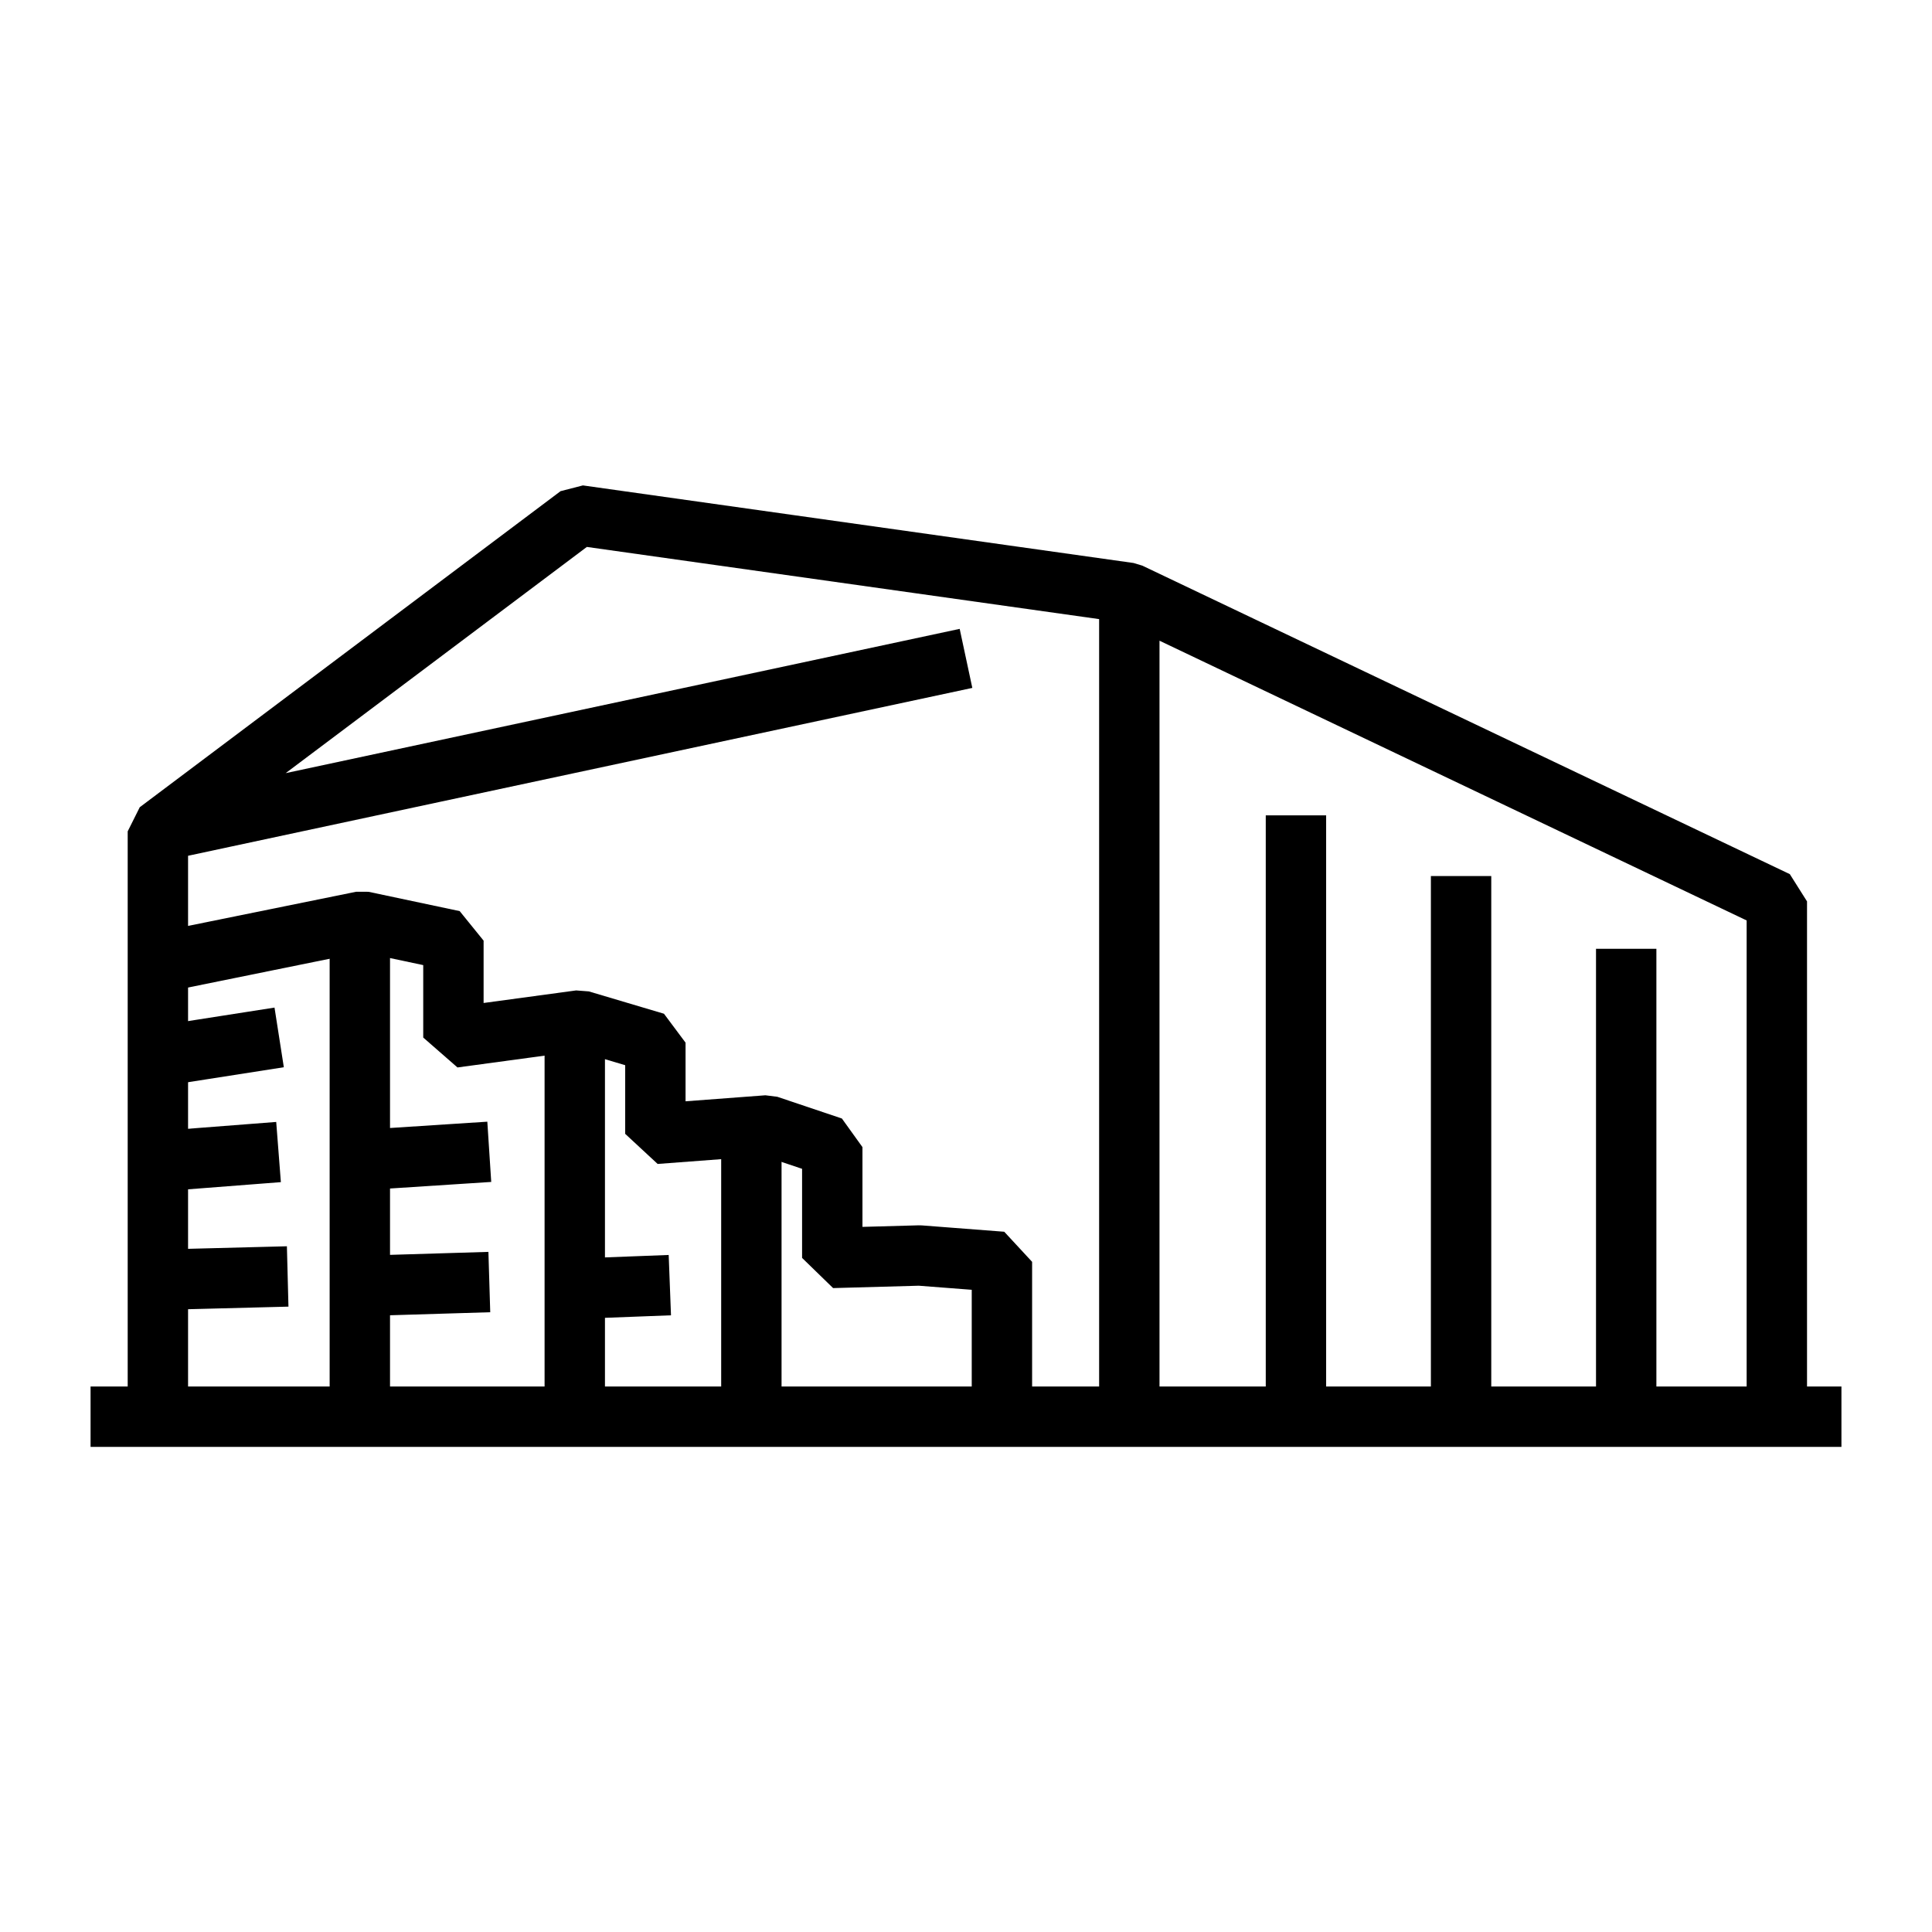
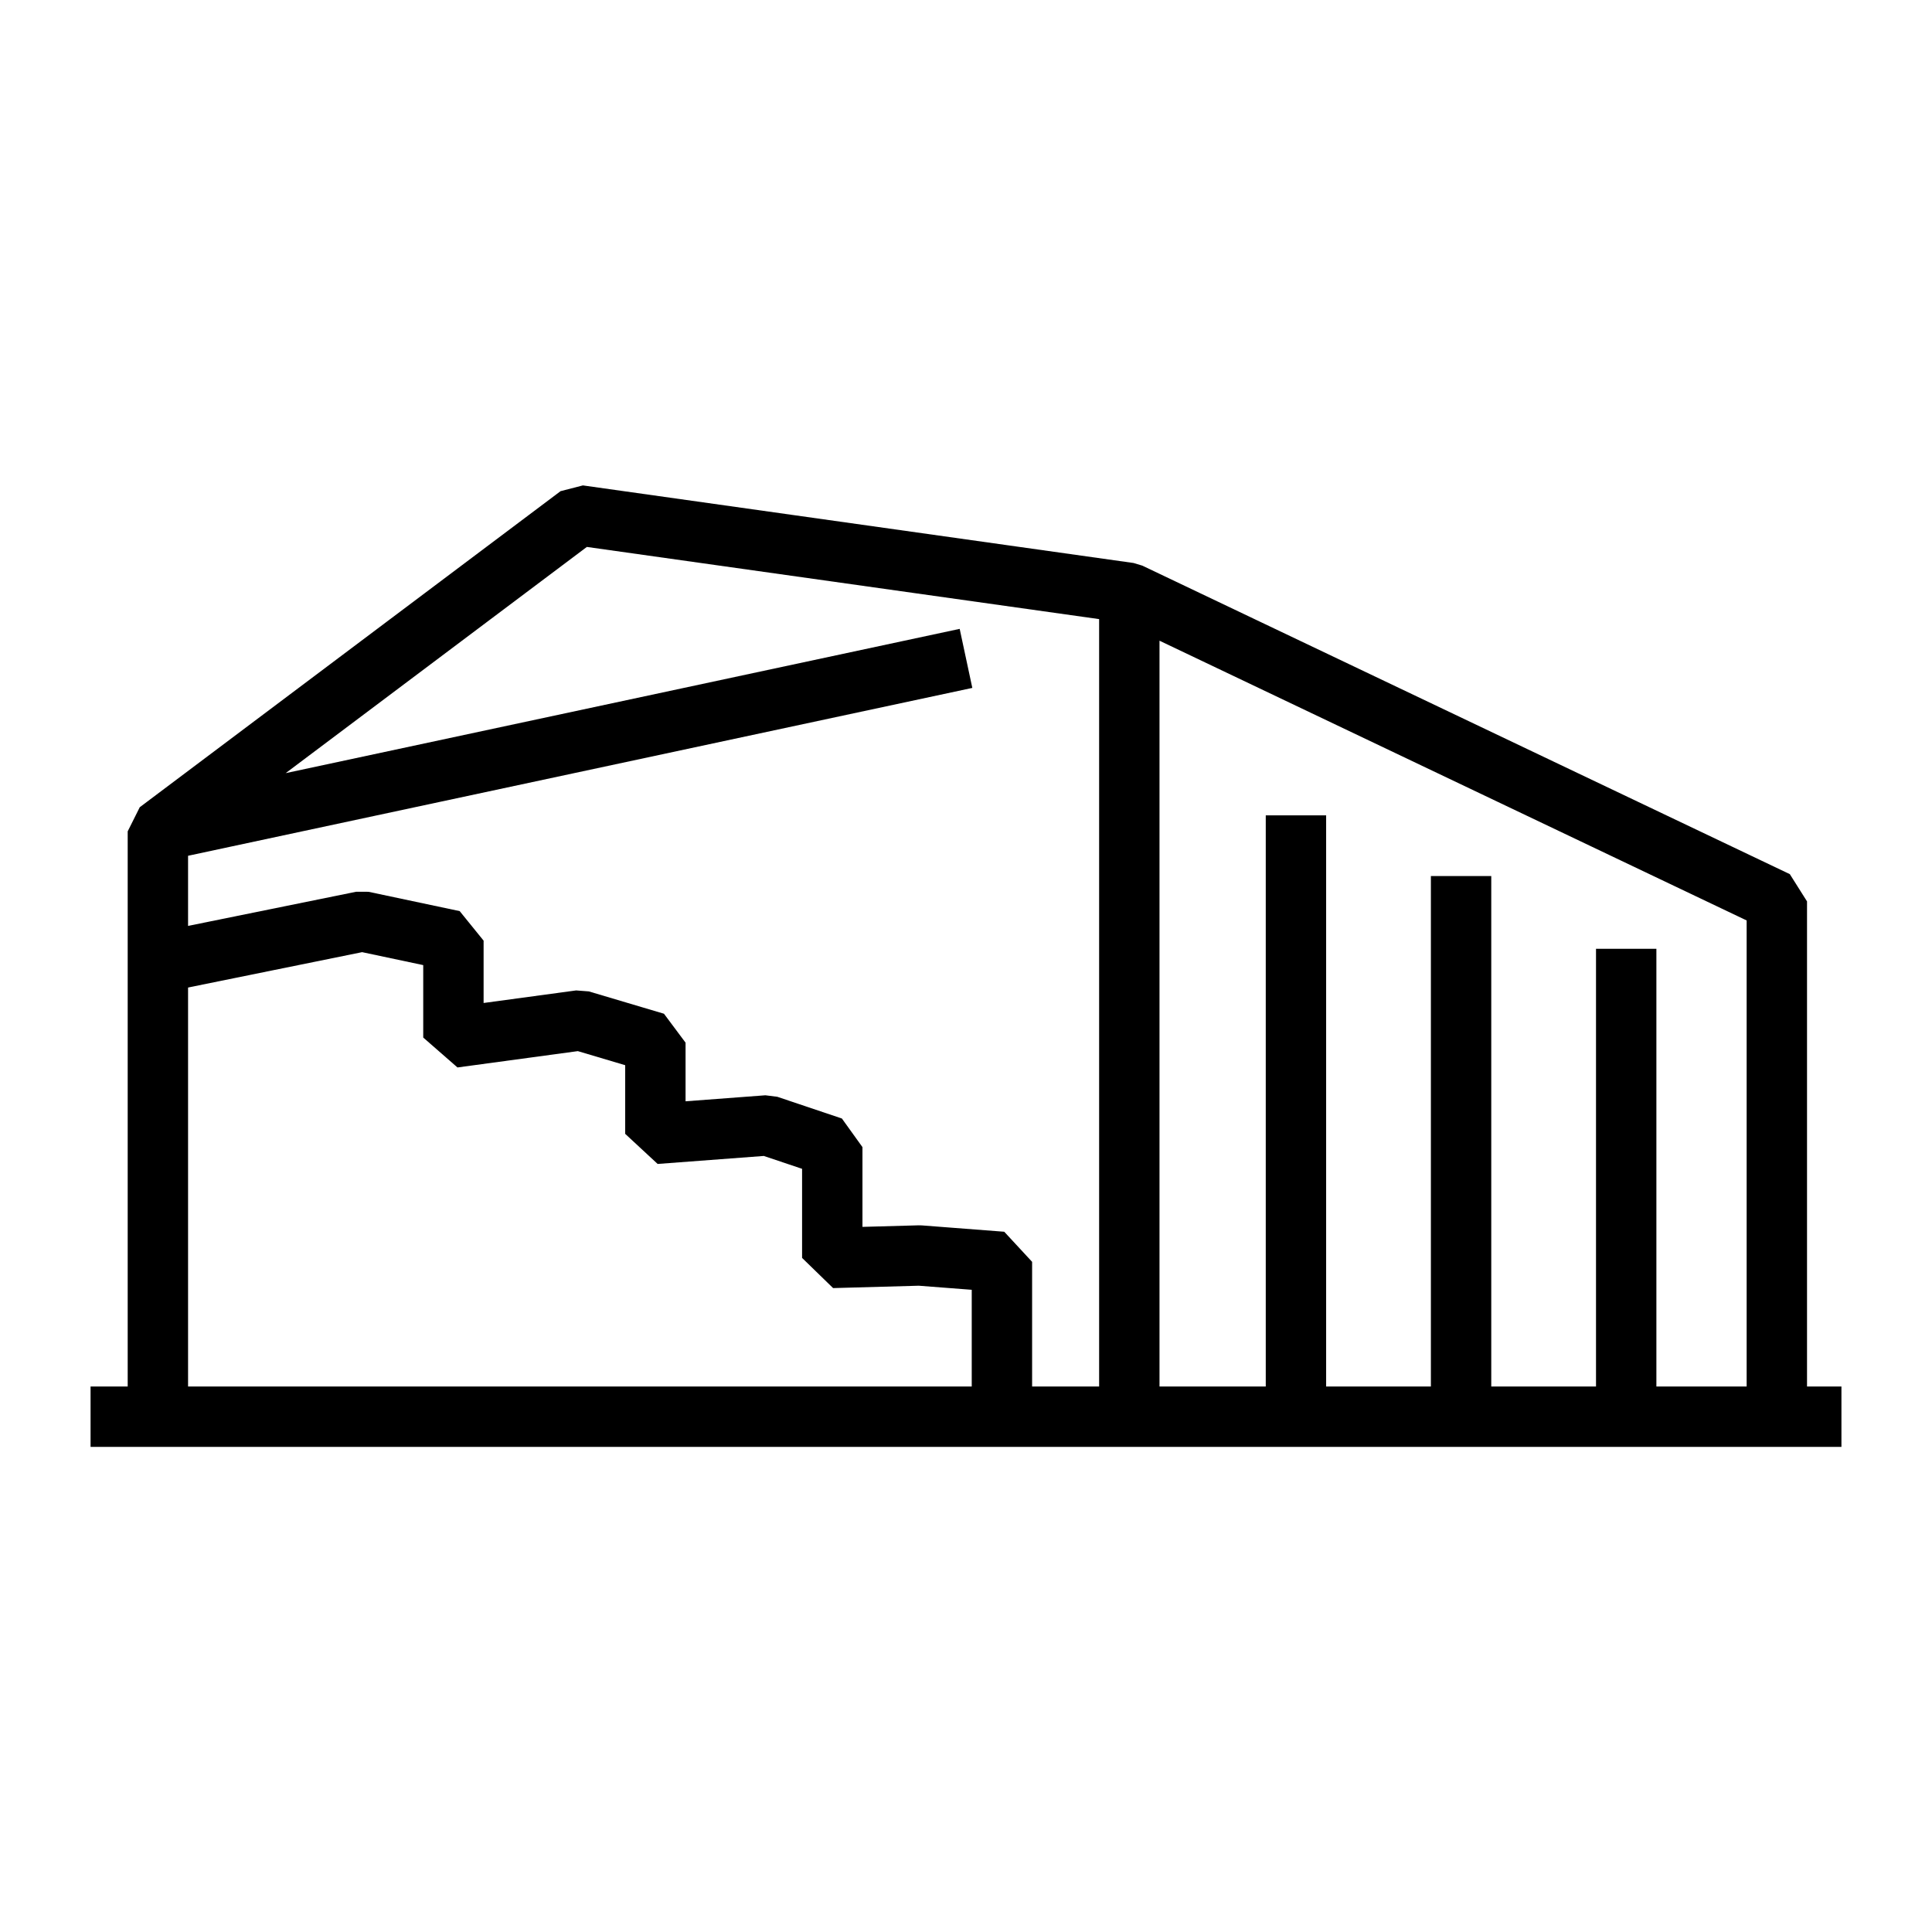
<svg xmlns="http://www.w3.org/2000/svg" data-name="Layer 1" viewBox="0 0 64 64">
  <path fill="none" stroke="#000" stroke-linejoin="bevel" stroke-width="2" d="M37.41 46.93V19.64m21.45 27.29V29.86L37.41 19.64l-18.24-2.57L5.23 27.54v19.3M3 46.93h58M42.93 27.01v19.2m5.47-17.19v17.39m5.47-14.98v14.98M5.23 27.54 32 21.81" />
  <path fill="none" stroke="#000" stroke-linejoin="bevel" stroke-width="2" d="M5.75 31.79 12 30.52l3.02.64v3.21l4.2-.57 2.49.74v3.02l3.72-.28 2.14.72v3.67l2.89-.08 2.73.21v4.98" />
-   <path fill="none" stroke="#000" stroke-linecap="square" stroke-linejoin="bevel" stroke-width="2" d="M11.92 31.43v14.21m7.12-10.99v10.99m5.85-7.34v7.82M6.66 34.77l1.6-.25m-1.58 3.84 1.55-.12m-1.64 4.12 1.94-.05m4.37.26 2.31-.07m-2.31-4.13 2.31-.15m4.41 4.45 1.57-.06" />
</svg>